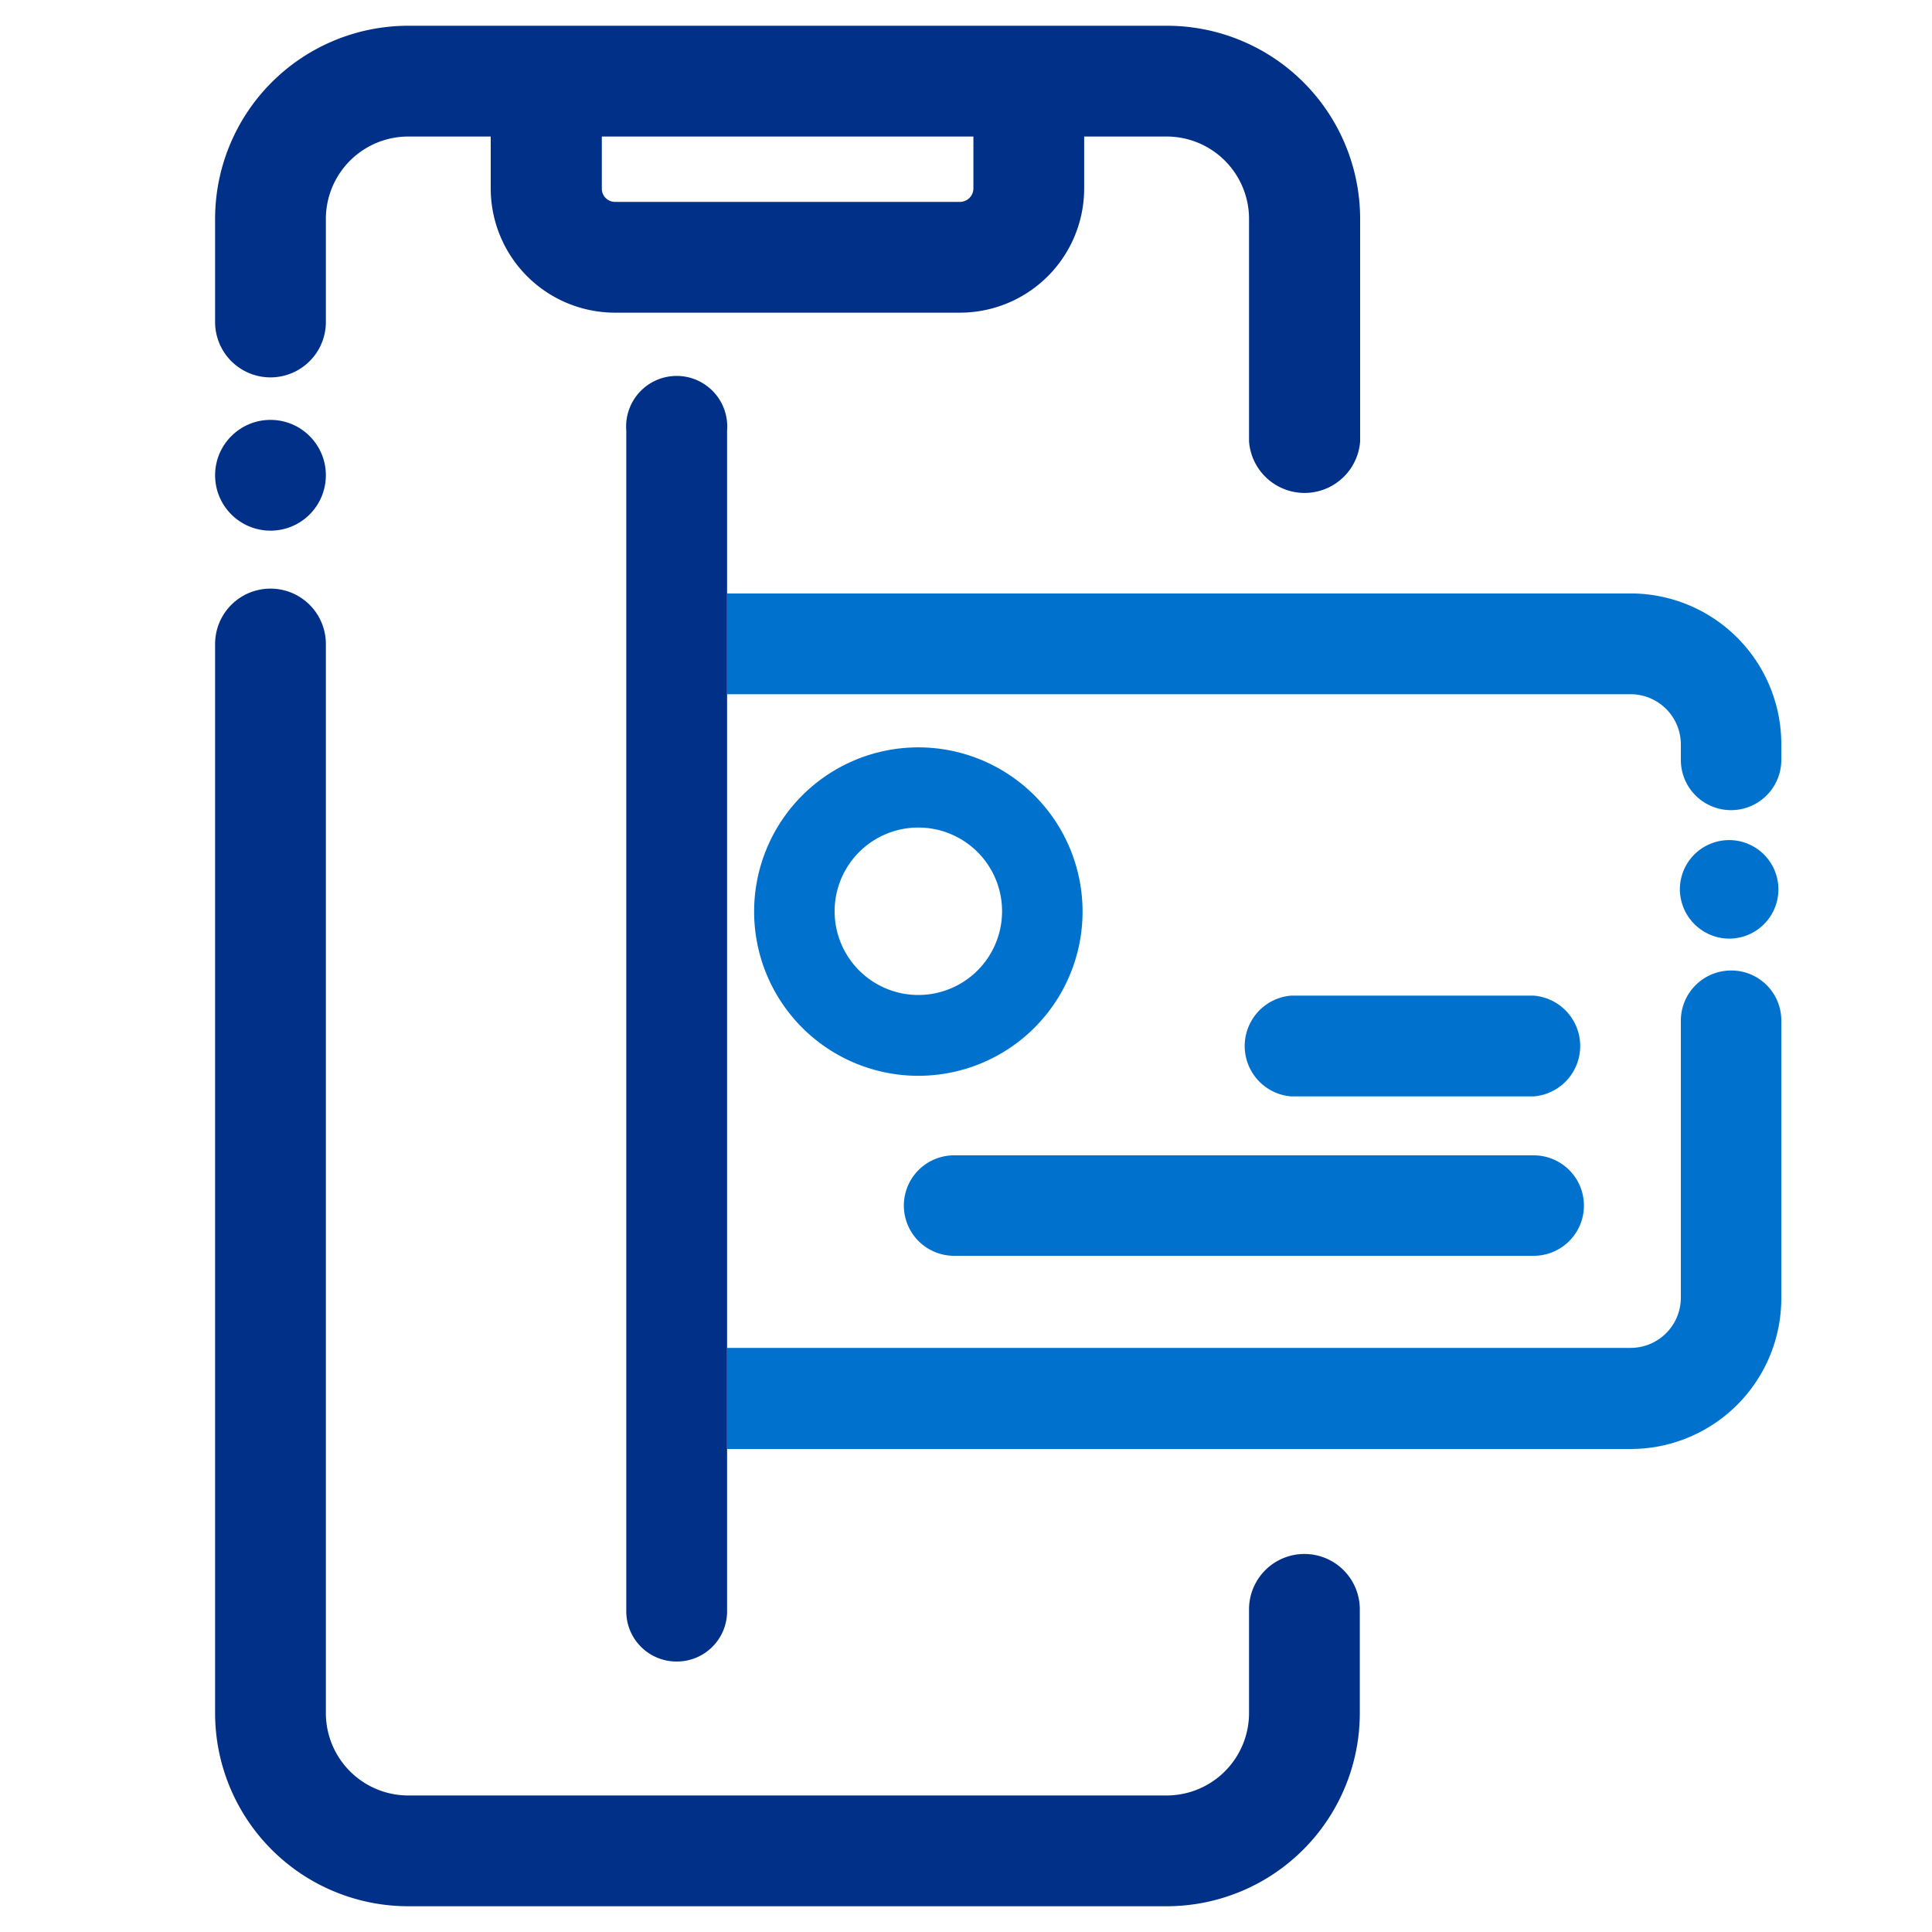
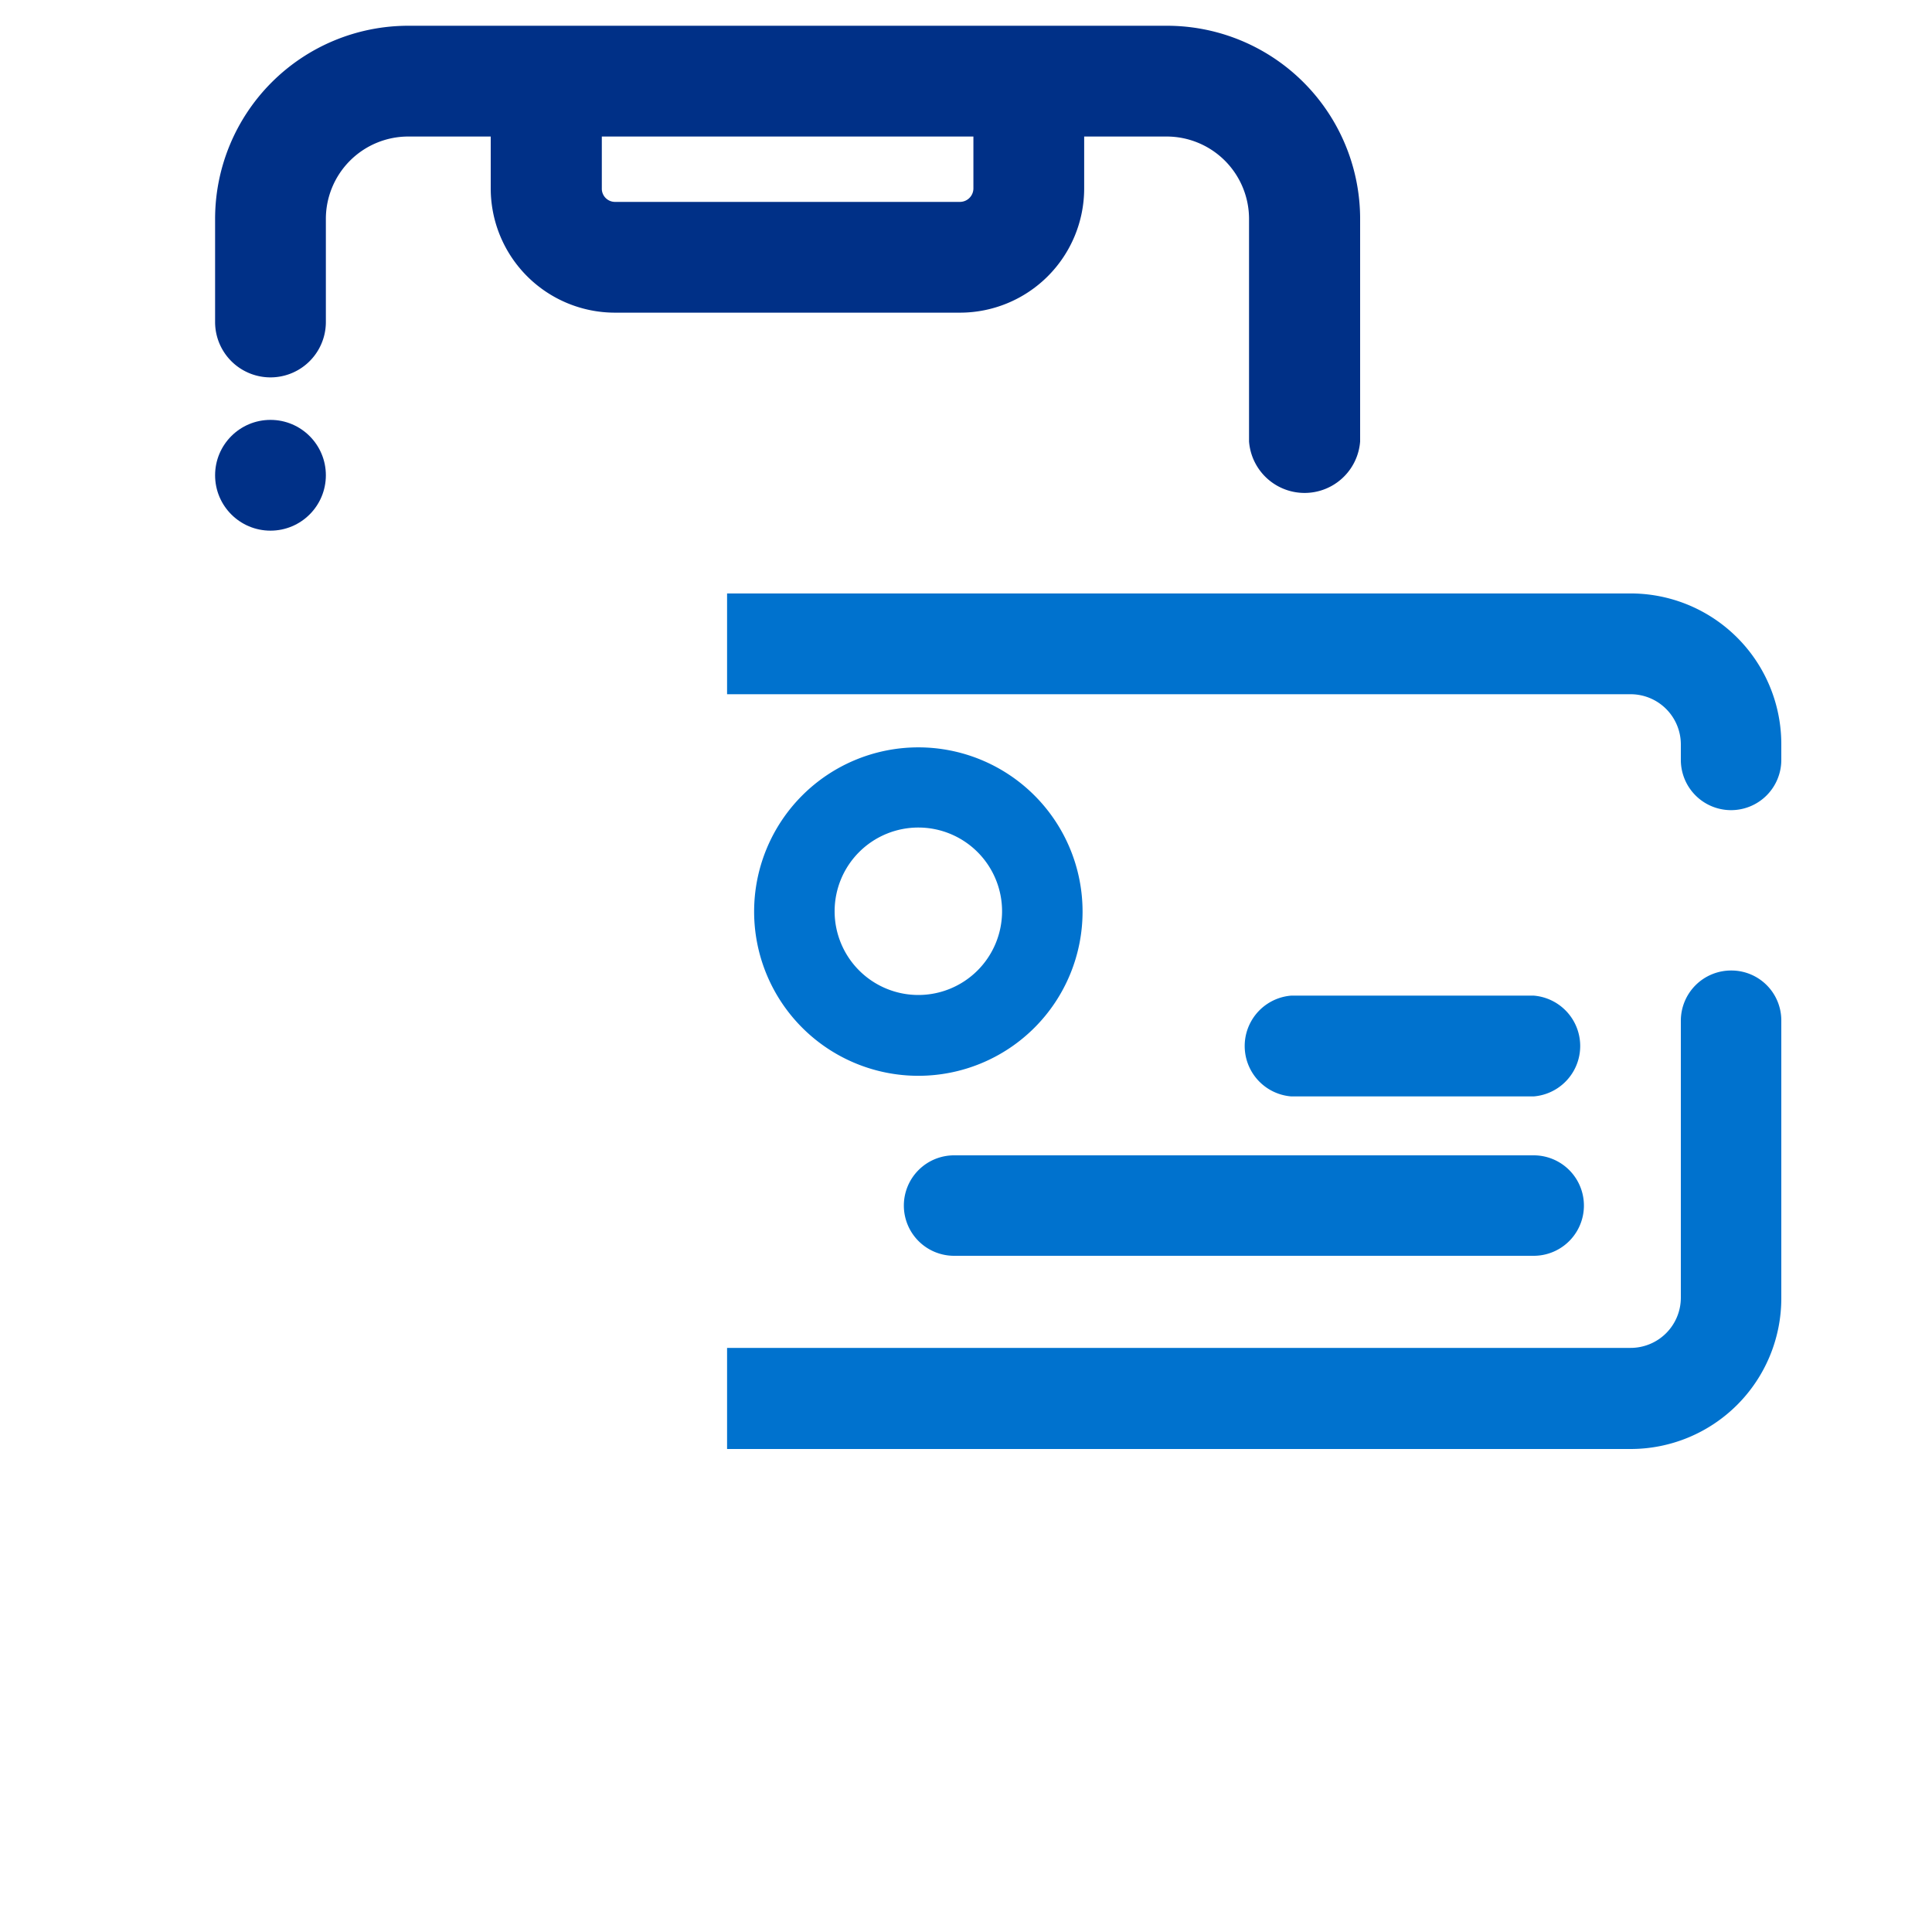
<svg xmlns="http://www.w3.org/2000/svg" id="Layer_1" data-name="Layer 1" viewBox="0 0 60 60">
  <defs>
    <style>.cls-1{fill:#003087;}.cls-2{fill:#0072ce;}</style>
  </defs>
  <title>Instant Access</title>
-   <path class="cls-1" d="M40.52,48.26A1.72,1.72,0,0,0,38.79,50V53.2a2.56,2.56,0,0,1-2.56,2.56H12.68a2.56,2.56,0,0,1-2.56-2.56V20a1.72,1.72,0,0,0-3.44,0V53.2a6,6,0,0,0,6,6H36.23a6,6,0,0,0,6-6V50A1.72,1.72,0,0,0,40.52,48.26Z" />
  <circle class="cls-1" cx="8.4" cy="14.76" r="1.72" />
  <path class="cls-1" d="M36.23.8H12.68a6,6,0,0,0-6,6V10a1.72,1.72,0,0,0,3.44,0V6.8a2.56,2.56,0,0,1,2.56-2.56h2.56V5.85A3.86,3.86,0,0,0,19.1,9.71H29.81a3.86,3.86,0,0,0,3.86-3.86V4.24h2.56A2.56,2.56,0,0,1,38.79,6.8v6.91a1.73,1.73,0,0,0,3.45,0V6.8A6,6,0,0,0,36.23.8Zm-6,5.05a.42.42,0,0,1-.42.42H19.1a.41.41,0,0,1-.41-.42V4.24H30.23Z" />
-   <path class="cls-1" d="M21,51.6A1.56,1.56,0,0,1,19.45,50V13.37a1.57,1.57,0,1,1,3.13,0V50A1.56,1.56,0,0,1,21,51.6Z" />
  <path class="cls-2" d="M47.63,34.05a1.57,1.57,0,0,0,0-3.13H40.1a1.57,1.57,0,0,0,0,3.13Z" />
  <path class="cls-2" d="M28.07,37.44A1.56,1.56,0,0,0,29.63,39h18a1.56,1.56,0,1,0,0-3.12h-18A1.56,1.56,0,0,0,28.07,37.44Z" />
-   <path class="cls-2" d="M53.7,29.15a1.53,1.53,0,1,0-1.53-1.53A1.54,1.54,0,0,0,53.7,29.15Z" />
  <path class="cls-2" d="M28.52,23.21a5.1,5.1,0,1,0,5.1,5.1A5.1,5.1,0,0,0,28.52,23.21Zm0,7.69a2.6,2.6,0,1,1,2.6-2.59A2.6,2.6,0,0,1,28.52,30.9Z" />
  <path class="cls-2" d="M53.77,30.14A1.56,1.56,0,0,0,52.2,31.7v8.6a1.56,1.56,0,0,1-1.56,1.56H22.58V45H50.64a4.68,4.68,0,0,0,4.68-4.68V31.7A1.55,1.55,0,0,0,53.77,30.14Z" />
  <path class="cls-2" d="M50.64,18.43H22.58v3.13H50.64a1.56,1.56,0,0,1,1.56,1.56v.48a1.56,1.56,0,0,0,1.56,1.56h0a1.56,1.56,0,0,0,1.56-1.56v-.48A4.68,4.68,0,0,0,50.64,18.43Z" />
</svg>